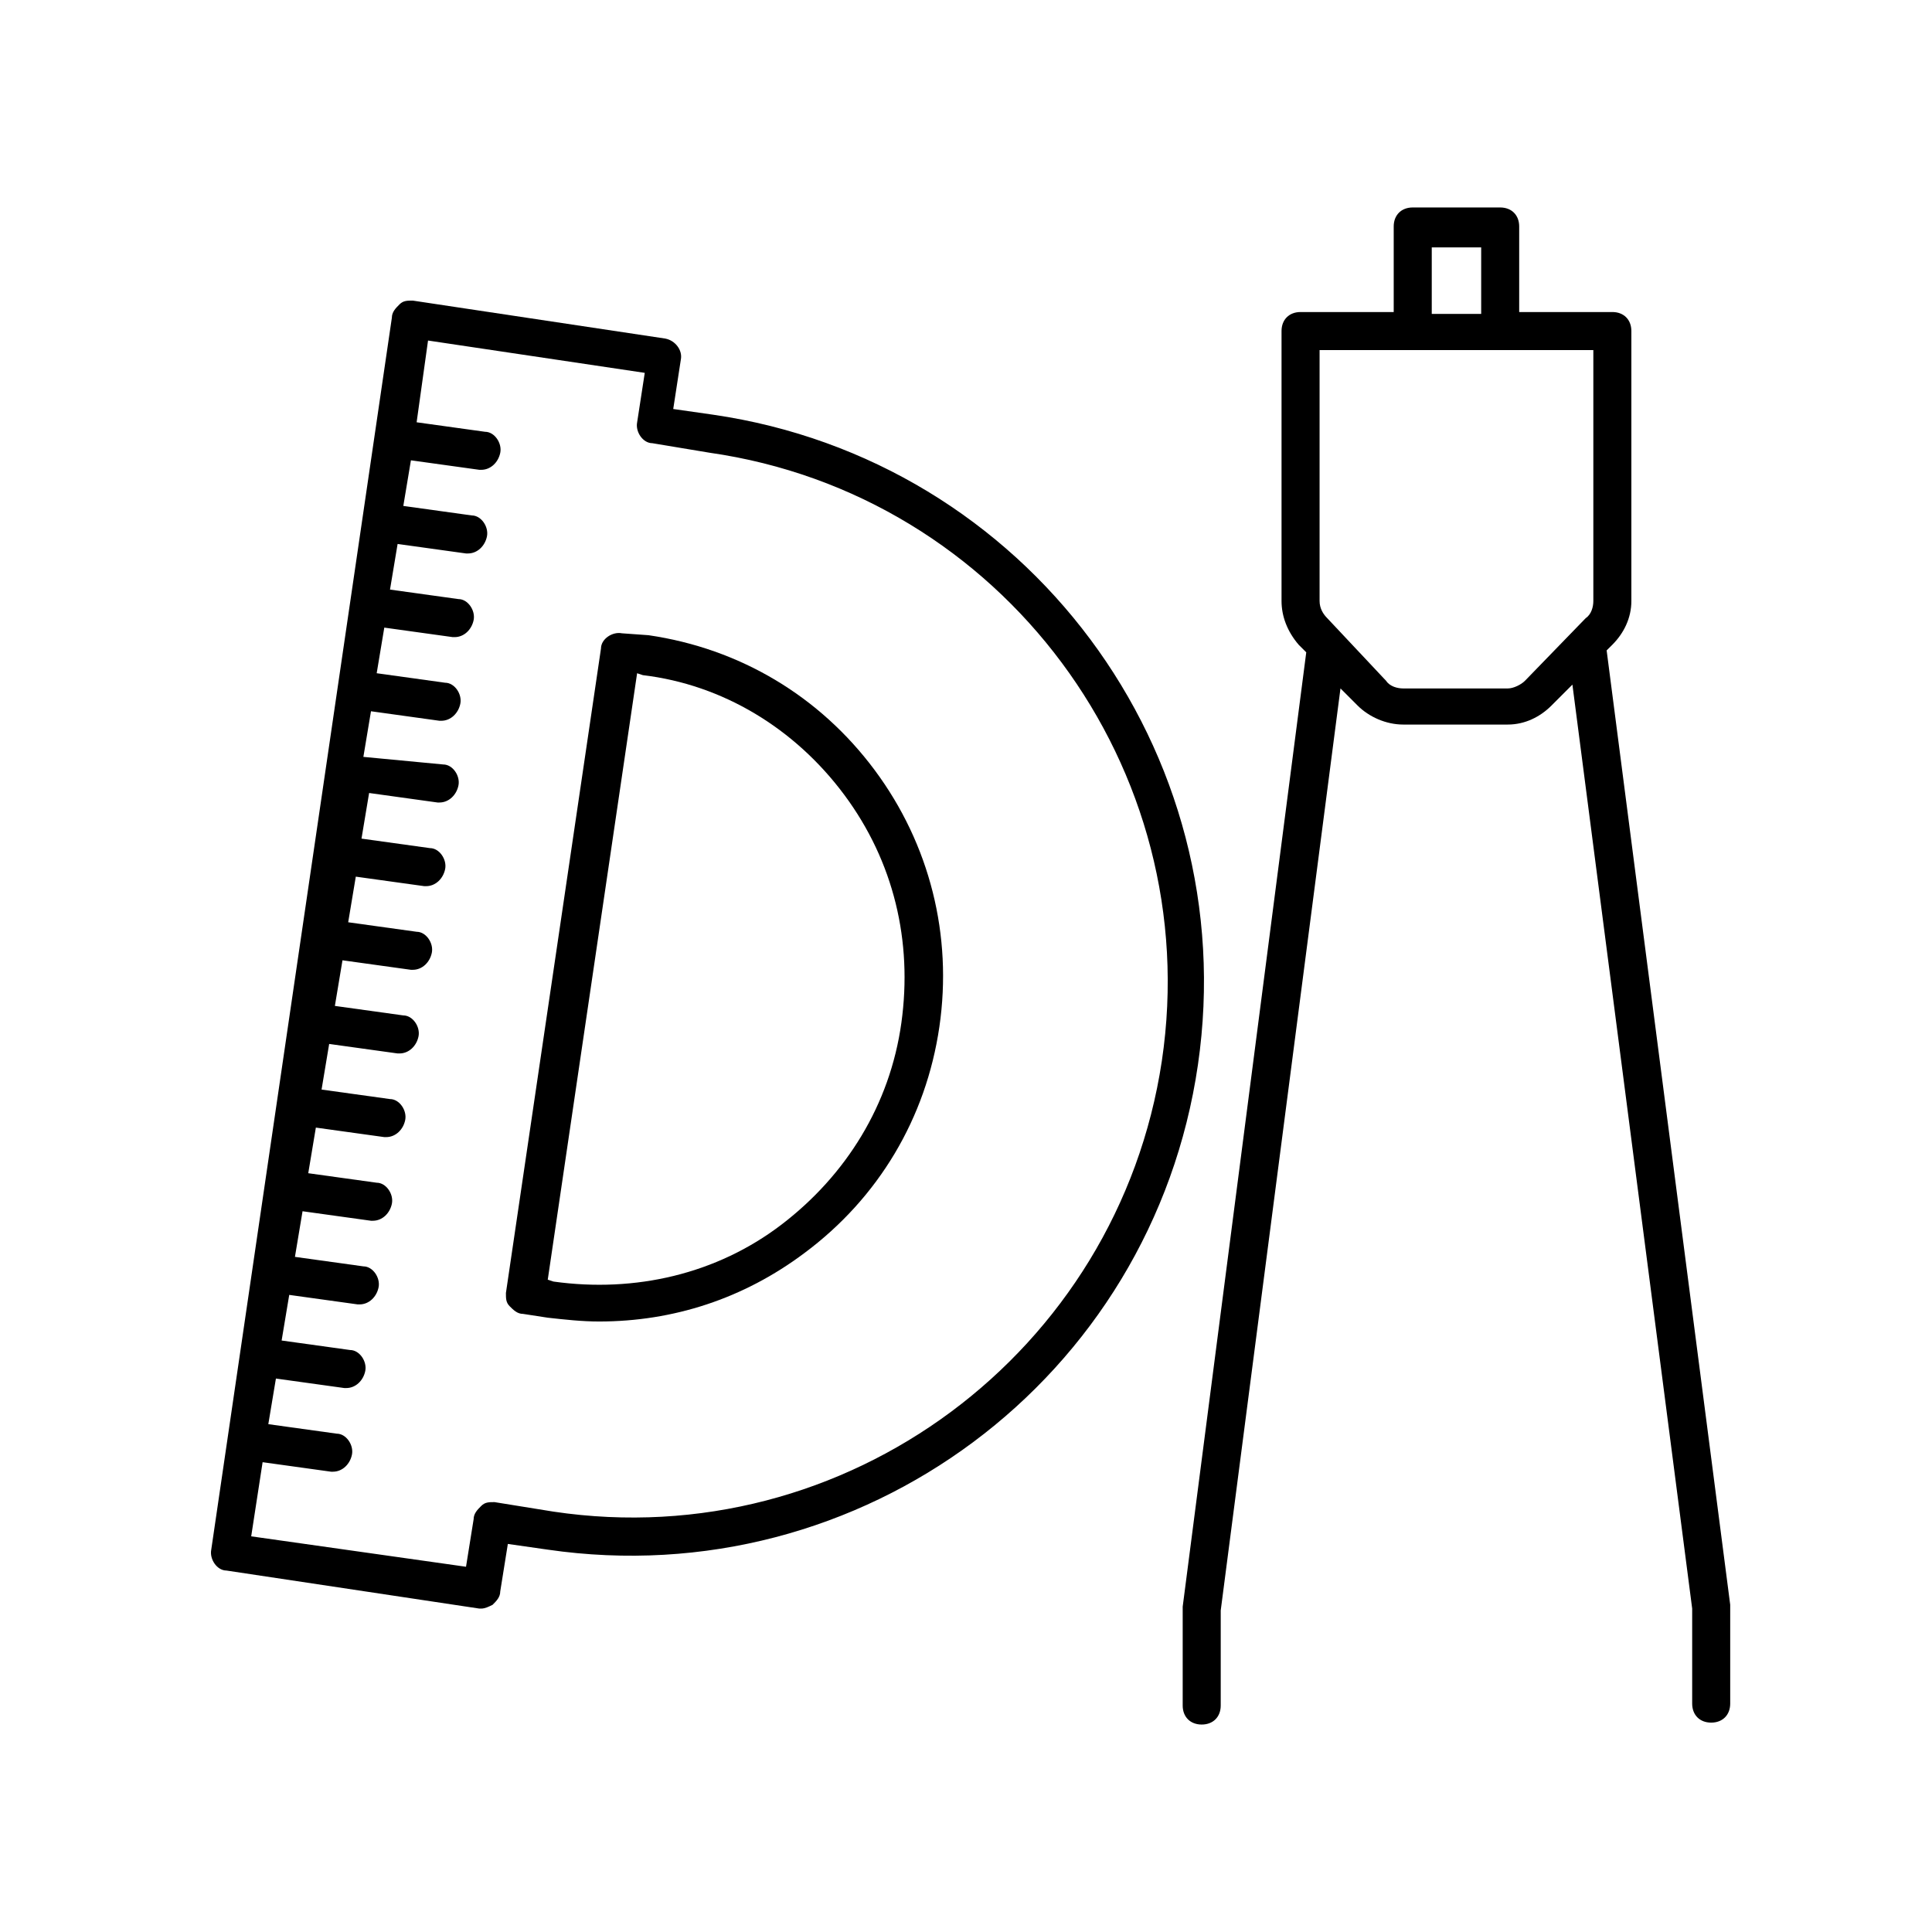
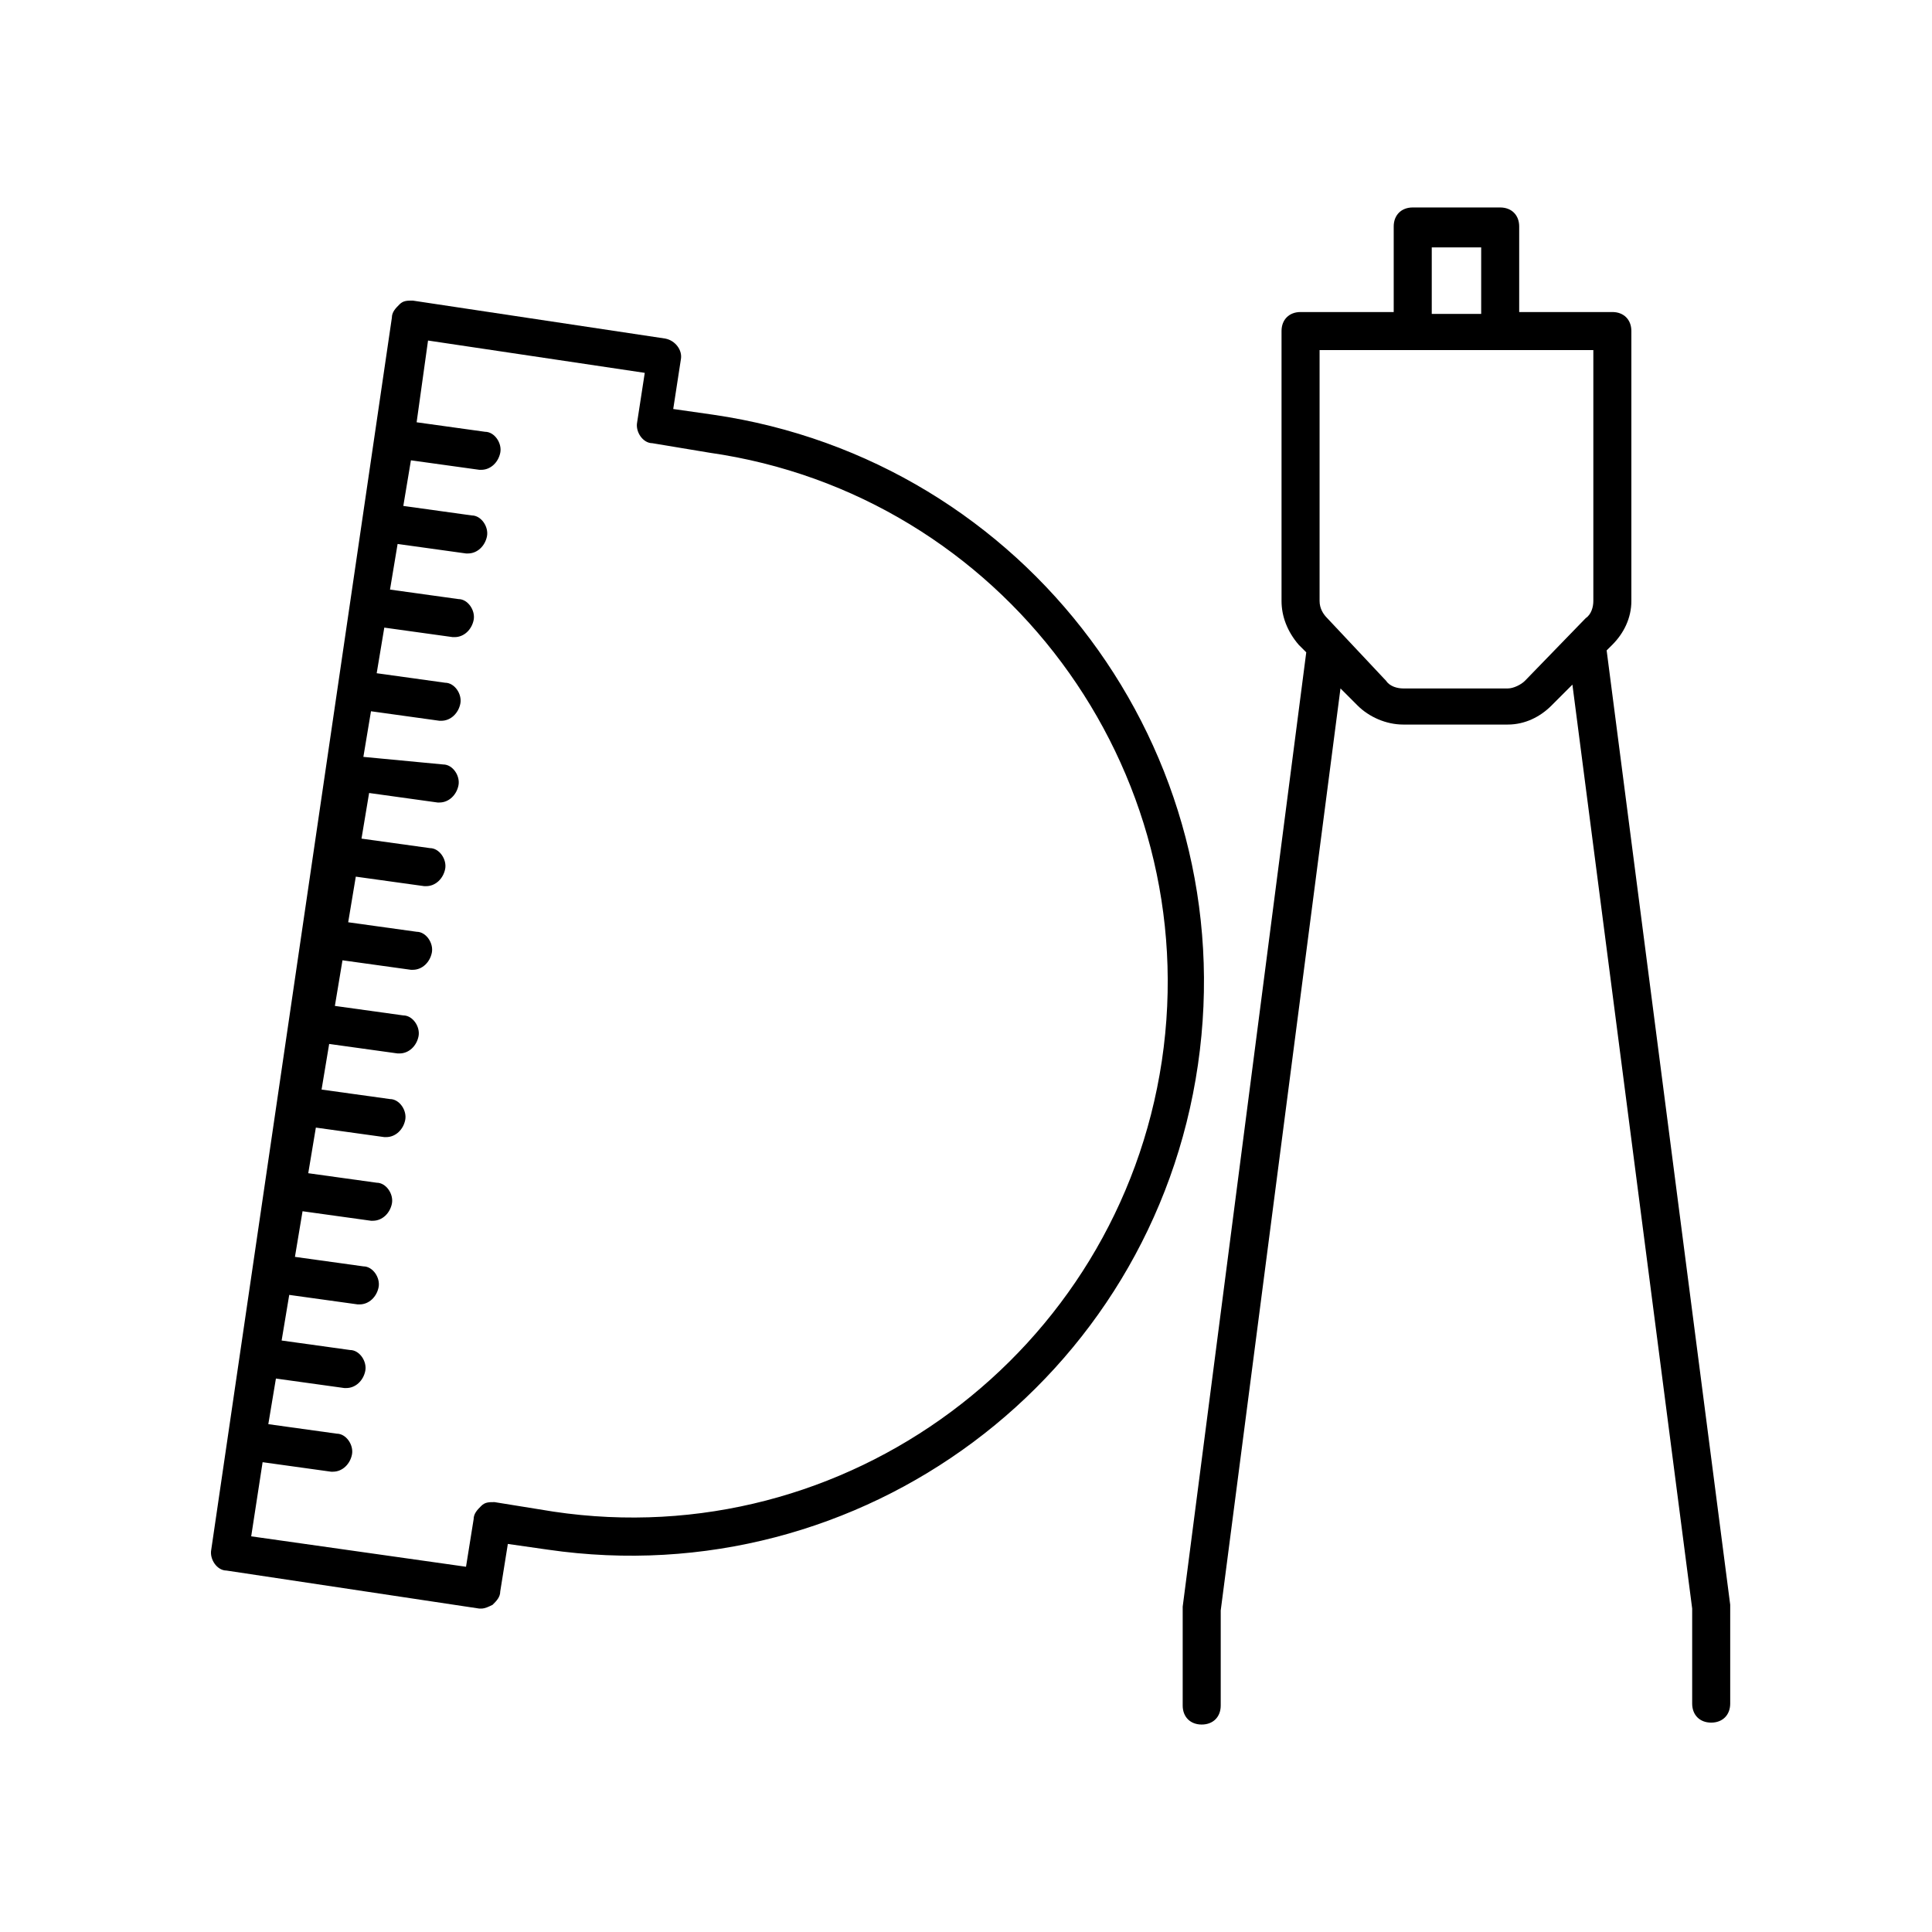
<svg xmlns="http://www.w3.org/2000/svg" fill="#000000" width="800px" height="800px" version="1.1" viewBox="144 144 512 512">
  <g>
-     <path d="m308.81 311.83c-2.519-0.504-5.543 1.512-5.543 4.031l-25.191 170.79c0 1.512 0 2.519 1.008 3.527 1.008 1.008 2.016 2.016 3.527 2.016l6.551 1.008c4.535 0.504 9.07 1.008 13.602 1.008 19.648 0 38.289-6.047 54.41-18.137 19.648-14.609 32.242-35.77 35.77-59.953s-2.519-48.367-17.129-68.016-35.77-32.242-59.953-35.77zm58.945 42.824c13.098 17.633 18.137 38.793 15.113 60.457-3.023 21.664-14.609 40.305-31.738 53.402s-38.793 18.137-60.457 15.113l-1.512-0.5 23.68-160.71 1.512 0.504c21.16 2.516 40.305 14.105 53.402 31.738z" />
    <path d="m320.4 233.74-67.008-10.078c-1.512 0-2.519 0-3.527 1.008-1.008 1.008-2.016 2.016-2.016 3.527l-47.863 326.47c-0.504 2.519 1.512 5.543 4.031 5.543l67.008 10.078h0.504c1.008 0 2.016-0.504 3.023-1.008 1.008-1.008 2.016-2.016 2.016-3.527l2.016-12.594 10.578 1.512c83.129 12.09 160.21-45.344 172.3-128.47 12.09-83.129-45.344-160.21-128.47-172.3l-10.578-1.512 2.016-13.098c0.5-2.519-1.516-5.039-4.031-5.543zm11.586 30.227c77.586 11.082 131.5 83.633 119.91 161.22-11.586 77.086-83.633 130.99-161.22 119.41l-15.617-2.519c-1.512 0-2.519 0-3.527 1.008-1.008 1.008-2.016 2.016-2.016 3.527l-2.016 12.594-56.93-8.062 3.023-19.648 18.137 2.519h0.504c2.519 0 4.535-2.016 5.039-4.535 0.504-2.519-1.512-5.543-4.031-5.543l-18.137-2.519 2.016-12.09 18.137 2.519h0.504c2.519 0 4.535-2.016 5.039-4.535 0.504-2.519-1.512-5.543-4.031-5.543l-18.137-2.519 2.016-12.09 18.137 2.519h0.504c2.519 0 4.535-2.016 5.039-4.535 0.504-2.519-1.512-5.543-4.031-5.543l-18.137-2.519 2.016-12.09 18.137 2.519h0.504c2.519 0 4.535-2.016 5.039-4.535 0.504-2.519-1.512-5.543-4.031-5.543l-18.137-2.519 2.016-12.09 18.137 2.519h0.504c2.519 0 4.535-2.016 5.039-4.535 0.504-2.519-1.512-5.543-4.031-5.543l-18.137-2.519 2.016-12.09 18.137 2.519h0.504c2.519 0 4.535-2.016 5.039-4.535s-1.512-5.543-4.031-5.543l-18.137-2.519 2.016-12.09 18.137 2.519h0.504c2.519 0 4.535-2.016 5.039-4.535s-1.512-5.543-4.031-5.543l-18.137-2.519 2.016-12.09 18.137 2.519h0.504c2.519 0 4.535-2.016 5.039-4.535 0.504-2.519-1.512-5.543-4.031-5.543l-18.137-2.519 2.016-12.09 18.137 2.519h0.504c2.519 0 4.535-2.016 5.039-4.535 0.504-2.519-1.512-5.543-4.031-5.543l-21.168-2.012 2.016-12.09 18.137 2.519h0.504c2.519 0 4.535-2.016 5.039-4.535 0.504-2.519-1.512-5.543-4.031-5.543l-18.137-2.519 2.016-12.09 18.137 2.519h0.504c2.519 0 4.535-2.016 5.039-4.535 0.504-2.519-1.512-5.543-4.031-5.543l-18.137-2.519 2.016-12.09 18.137 2.519h0.504c2.519 0 4.535-2.016 5.039-4.535 0.504-2.519-1.512-5.543-4.031-5.543l-18.137-2.519 2.016-12.09 18.137 2.519h0.504c2.519 0 4.535-2.016 5.039-4.535s-1.512-5.543-4.031-5.543l-18.137-2.519 3.023-21.664 57.434 8.566-2.016 13.098c-0.504 2.519 1.512 5.543 4.031 5.543z" />
    <path d="m571.29 314.86c3.023-3.023 5.039-7.055 5.039-11.586v-71.543c0-3.023-2.016-5.039-5.039-5.039h-24.688v-22.672c0-3.023-2.016-5.039-5.039-5.039h-23.176c-3.023 0-5.039 2.016-5.039 5.039v22.672h-24.688c-3.023 0-5.039 2.016-5.039 5.039v71.539c0 4.031 1.512 8.062 4.535 11.586l2.016 2.016-32.746 252.91v0.504 25.695c0 3.023 2.016 5.039 5.039 5.039s5.039-2.016 5.039-5.039v-25.191l31.738-244.35 4.535 4.535c3.023 3.023 7.559 5.039 12.09 5.039h27.711c4.535 0 8.566-2.016 11.586-5.039l5.543-5.543 31.738 244.85v25.191c0 3.023 2.016 5.039 5.039 5.039 3.023 0 5.039-2.016 5.039-5.039v-25.695-0.504l-32.746-252.91zm-47.859-105.3h13.098v17.633h-13.098zm24.684 114.87c-1.008 1.008-3.023 2.016-4.535 2.016h-27.707c-1.512 0-3.527-0.504-4.535-2.016l-15.617-16.625c-1.008-1.008-2.016-2.519-2.016-4.535v-66.5h72.547v66.504c0 1.512-0.504 3.527-2.016 4.535z" />
  </g>
</svg>